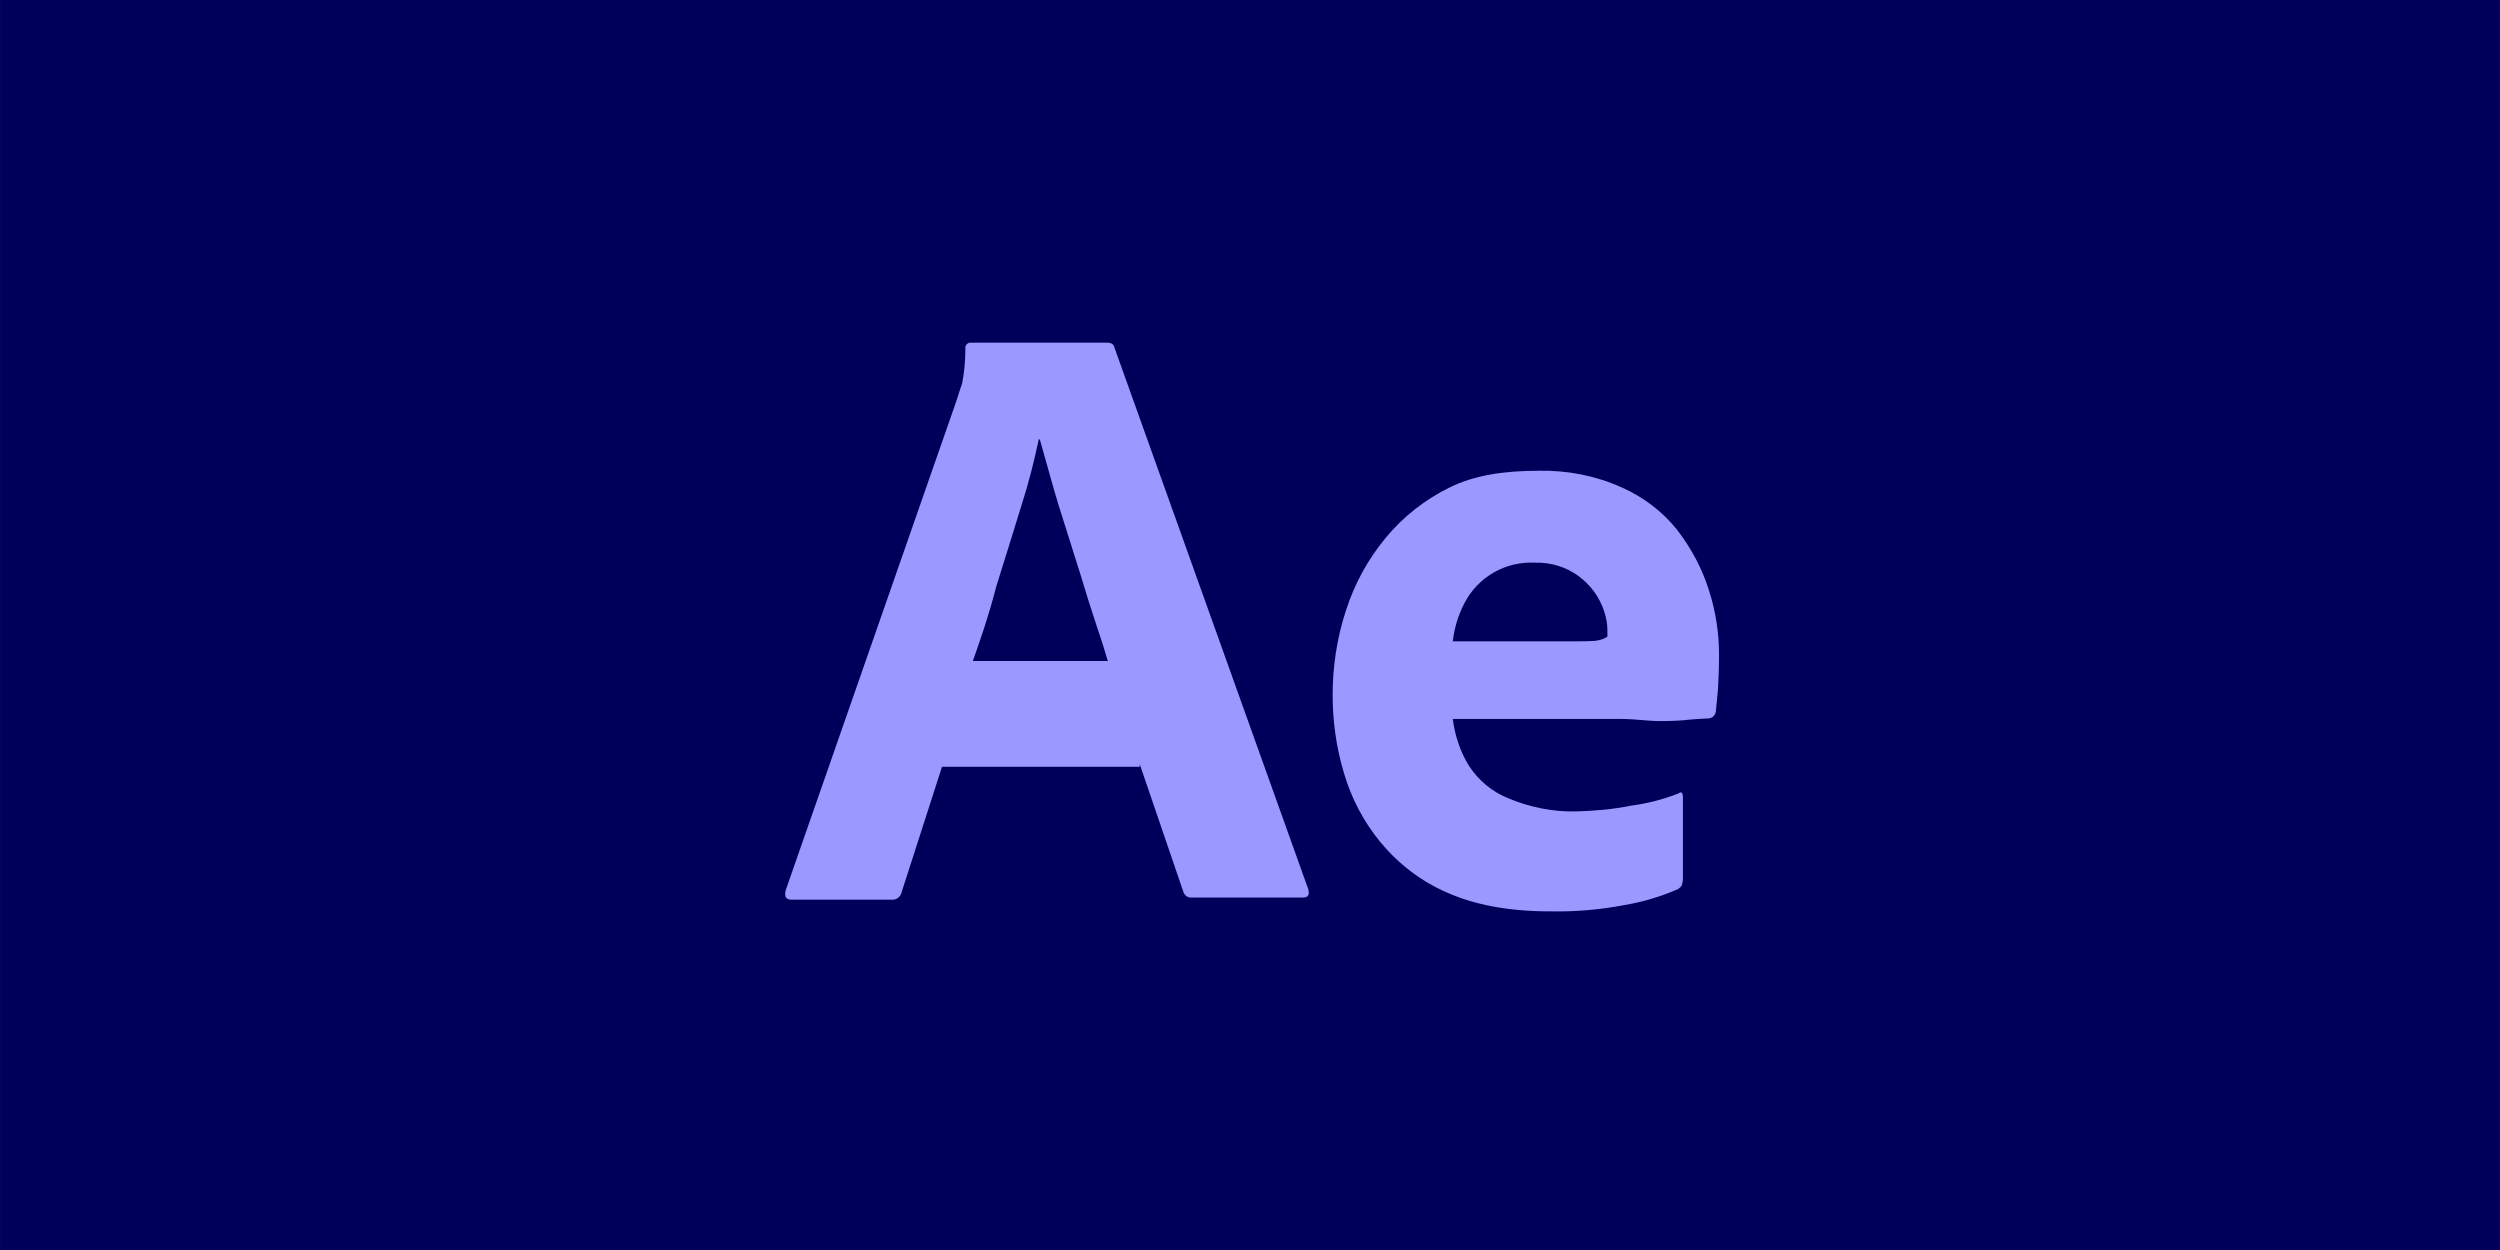
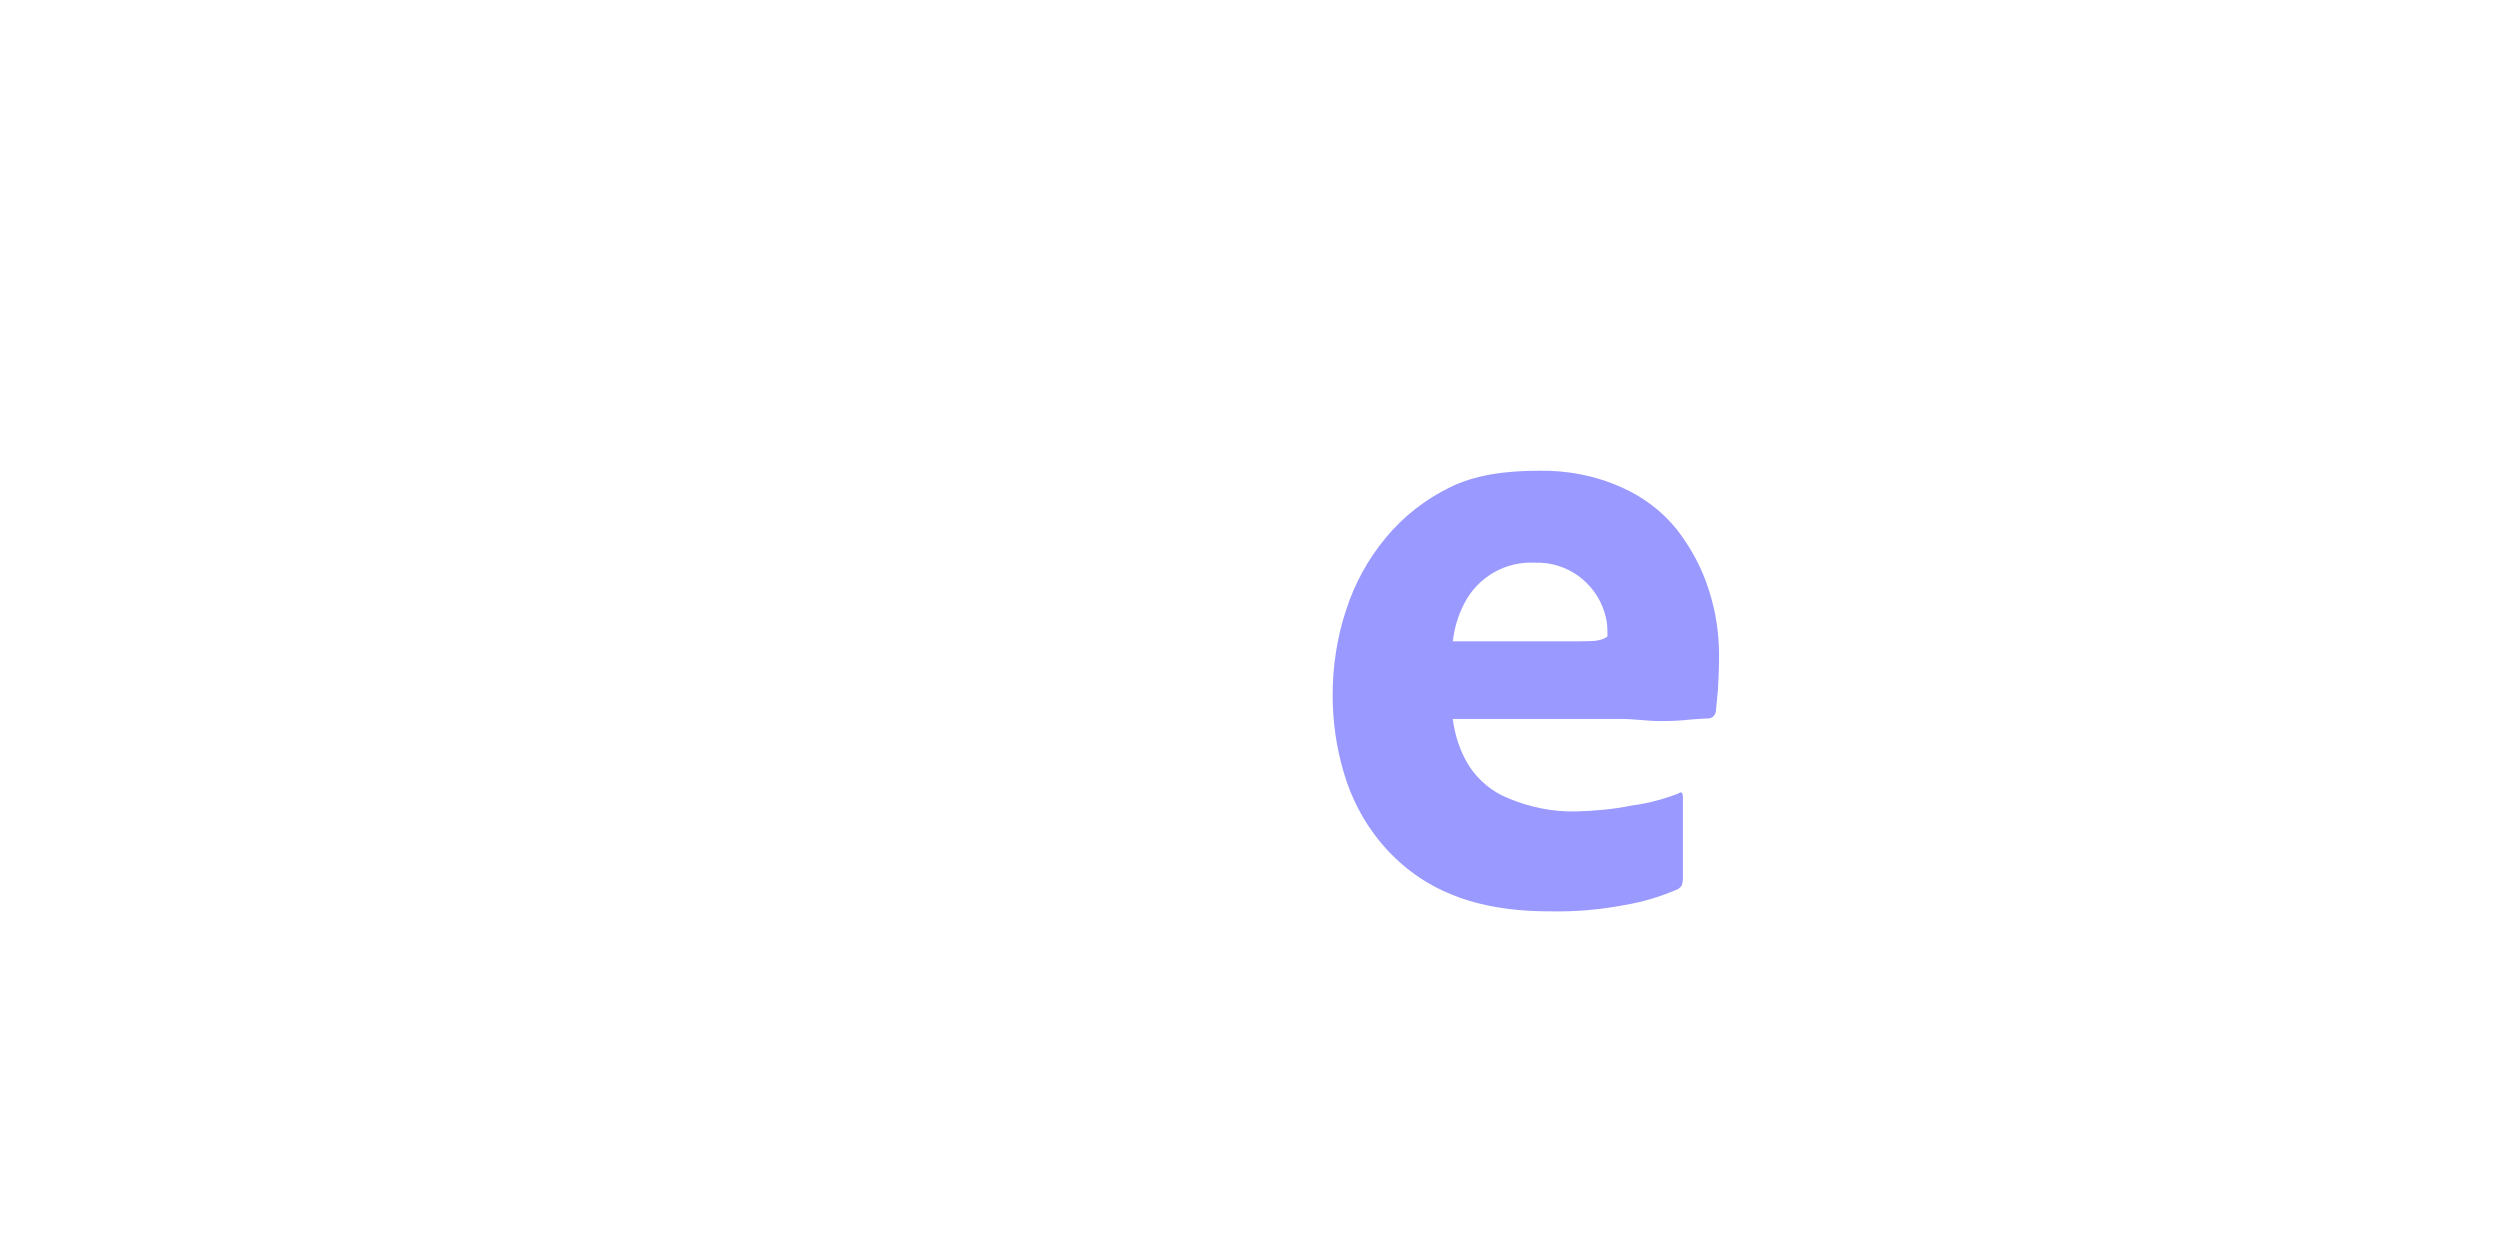
<svg xmlns="http://www.w3.org/2000/svg" xmlns:ns1="http://sodipodi.sourceforge.net/DTD/sodipodi-0.dtd" xmlns:ns2="http://www.inkscape.org/namespaces/inkscape" xmlns:xlink="http://www.w3.org/1999/xlink" width="256" height="128" viewBox="0 0 67.733 33.867" version="1.1" id="svg1" ns1:docname="drawing2.svg" ns2:version="1.3.2 (091e20e, 2023-11-25, custom)" xml:space="preserve">
  <ns1:namedview id="namedview1" pagecolor="#ffffff" bordercolor="#000000" borderopacity="0.25" ns2:showpageshadow="2" ns2:pageopacity="0.0" ns2:pagecheckerboard="0" ns2:deskcolor="#d1d1d1" ns2:document-units="mm" ns2:zoom="0.50000001" ns2:cx="-14" ns2:cy="498.99999" ns2:window-width="2515" ns2:window-height="1456" ns2:window-x="3647" ns2:window-y="1945" ns2:window-maximized="0" ns2:current-layer="layer2" showguides="true" />
  <defs id="defs1">
    <linearGradient id="linearGradient158" ns2:collect="always">
      <stop style="stop-color:#7117cf;stop-opacity:1;" offset="0" id="stop159" />
      <stop style="stop-color:#011840;stop-opacity:1;" offset="1" id="stop160" />
    </linearGradient>
    <linearGradient ns2:collect="always" xlink:href="#linearGradient158" id="linearGradient160" x1="203.2" y1="152.4" x2="270.933" y2="152.4" gradientUnits="userSpaceOnUse" />
  </defs>
  <g ns2:label="Layer 1" ns2:groupmode="layer" id="layer1" transform="translate(-135.467,-101.6)">
-     <rect style="fill:#00005b;fill-opacity:1;stroke-width:0.788;stroke-miterlimit:5.2;stroke-dasharray:1.025" id="rect1-7-5-7-2" width="67.733" height="33.867" x="135.467" y="101.6" ns2:label="rect_4-3" />
    <rect style="fill:#f83c1d;fill-opacity:1;stroke-width:0.788;stroke-miterlimit:5.2;stroke-dasharray:1.025" id="rect1-6-0" width="67.733" height="33.867" x="135.467" y="135.467" ns2:label="rect_5-3" />
-     <rect style="fill:url(#linearGradient160);fill-opacity:1;stroke-width:0.788;stroke-miterlimit:5.2;stroke-dasharray:1.025" id="rect1-7-4-4" width="67.733" height="33.867" x="203.2" y="135.467" ns2:label="rect_5-4" />
  </g>
  <g ns2:groupmode="layer" id="layer2" ns2:label="Layer 2" transform="translate(-135.467,-101.6)">
    <g id="vlpe" transform="matrix(0.144,0,0,0.144,152.464,102.215)">
      <g id="vlpf">
-         <path class="st1" d="M 96.4,140 H 59.2 l -7.6,23.6 c -0.2,0.9 -1,1.5 -1.9,1.4 H 30.9 c -1.1,0 -1.4,-0.6 -1.1,-1.8 L 62,70.9 c 0.3,-1 0.6,-1.9 1,-3.1 0.4,-2.1 0.6,-4.3 0.6,-6.5 -0.1,-0.5 0.3,-1 0.8,-1.1 h 0.3 25.6 c 0.7,0 1.2,0.3 1.3,0.8 l 36.5,102 c 0.3,1.1 0,1.6 -1,1.6 h -20.9 c -0.7,0.1 -1.4,-0.4 -1.6,-1.1 l -8.2,-24 z M 65,120.1 h 25.4 c -0.6,-2.1 -1.4,-4.6 -2.3,-7.2 -0.9,-2.7 -1.8,-5.6 -2.7,-8.6 -1,-3.1 -1.9,-6.1 -2.9,-9.2 -1,-3.1 -1.9,-6 -2.7,-8.9 -0.8,-2.8 -1.5,-5.4 -2.2,-7.8 h -0.2 c -0.9,4.3 -2,8.6 -3.4,12.9 -1.5,4.8 -3,9.8 -4.6,14.8 -1.3,5.1 -2.9,9.8 -4.4,14 z" id="path2-64" style="fill:#9999ff" />
        <path class="st1" d="m 187,131 h -31.7 c 0.4,3.1 1.4,6.2 3.1,8.9 1.8,2.7 4.3,4.8 7.3,6 4,1.7 8.4,2.6 12.8,2.5 3.5,-0.1 7,-0.4 10.4,-1.1 3.1,-0.4 6.1,-1.2 8.9,-2.3 0.5,-0.4 0.8,-0.2 0.8,0.8 v 15.3 c 0,0.4 -0.1,0.8 -0.2,1.2 -0.2,0.3 -0.4,0.5 -0.7,0.7 -3.2,1.4 -6.5,2.4 -10,3 -4.7,0.9 -9.4,1.3 -14.2,1.2 -7.6,0 -14,-1.2 -19.2,-3.5 -4.9,-2.1 -9.2,-5.4 -12.6,-9.5 -3.2,-3.9 -5.5,-8.3 -6.9,-13.1 -1.4,-4.7 -2.1,-9.6 -2.1,-14.6 0,-5.4 0.8,-10.7 2.5,-15.9 1.6,-5 4.1,-9.6 7.5,-13.7 3.3,-4 7.4,-7.2 12.1,-9.5 4.7,-2.3 10.3,-3.1 16.7,-3.1 5.3,-0.1 10.6,0.9 15.5,3.1 4.1,1.8 7.7,4.5 10.5,8 2.6,3.4 4.7,7.2 6,11.4 1.3,4 1.9,8.1 1.9,12.2 0,2.4 -0.1,4.5 -0.2,6.4 -0.2,1.9 -0.3,3.3 -0.4,4.2 -0.1,0.7 -0.7,1.3 -1.4,1.3 -0.6,0 -1.7,0.1 -3.3,0.2 -1.6,0.2 -3.5,0.3 -5.8,0.3 -2.3,0 -4.7,-0.4 -7.3,-0.4 z m -31.7,-14.6 h 21.1 c 2.6,0 4.5,0 5.7,-0.1 0.8,-0.1 1.6,-0.3 2.3,-0.8 v -1 c 0,-1.3 -0.2,-2.5 -0.6,-3.7 -1.8,-5.6 -7.1,-9.4 -13,-9.2 -5.5,-0.3 -10.7,2.6 -13.3,7.6 -1.2,2.3 -1.9,4.7 -2.2,7.2 z" id="path3-6" style="fill:#9999ff" />
      </g>
    </g>
  </g>
</svg>